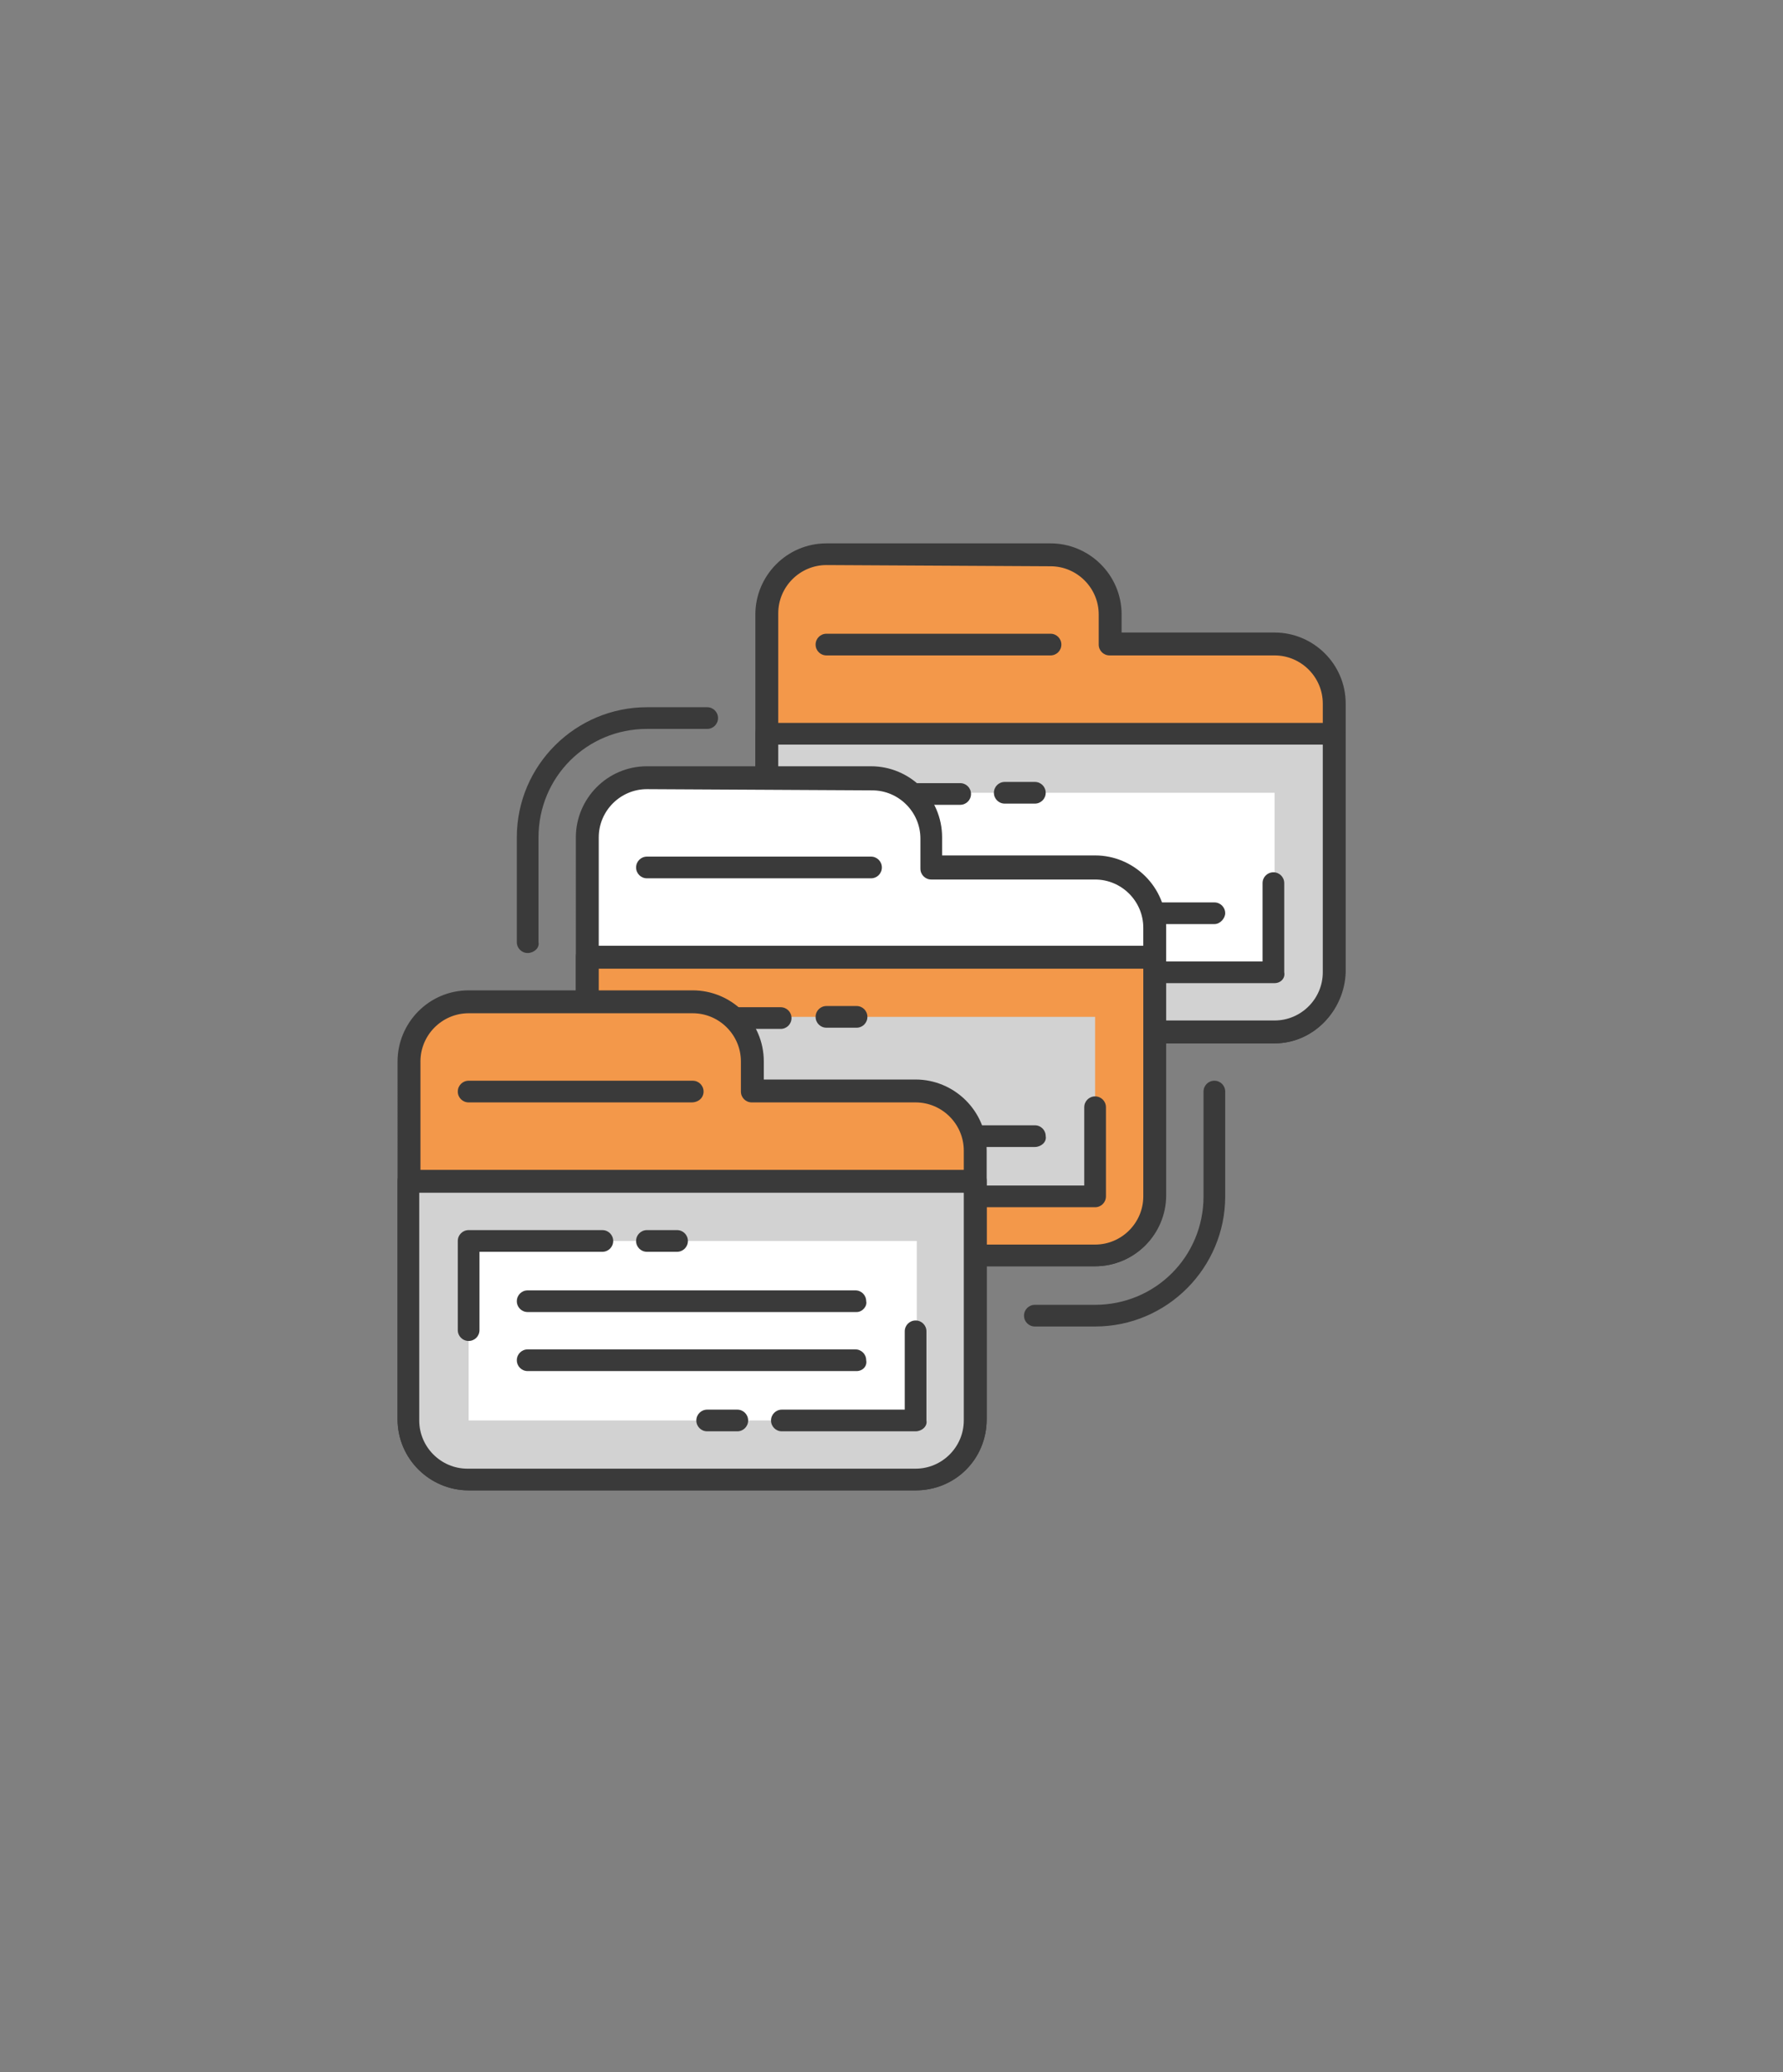
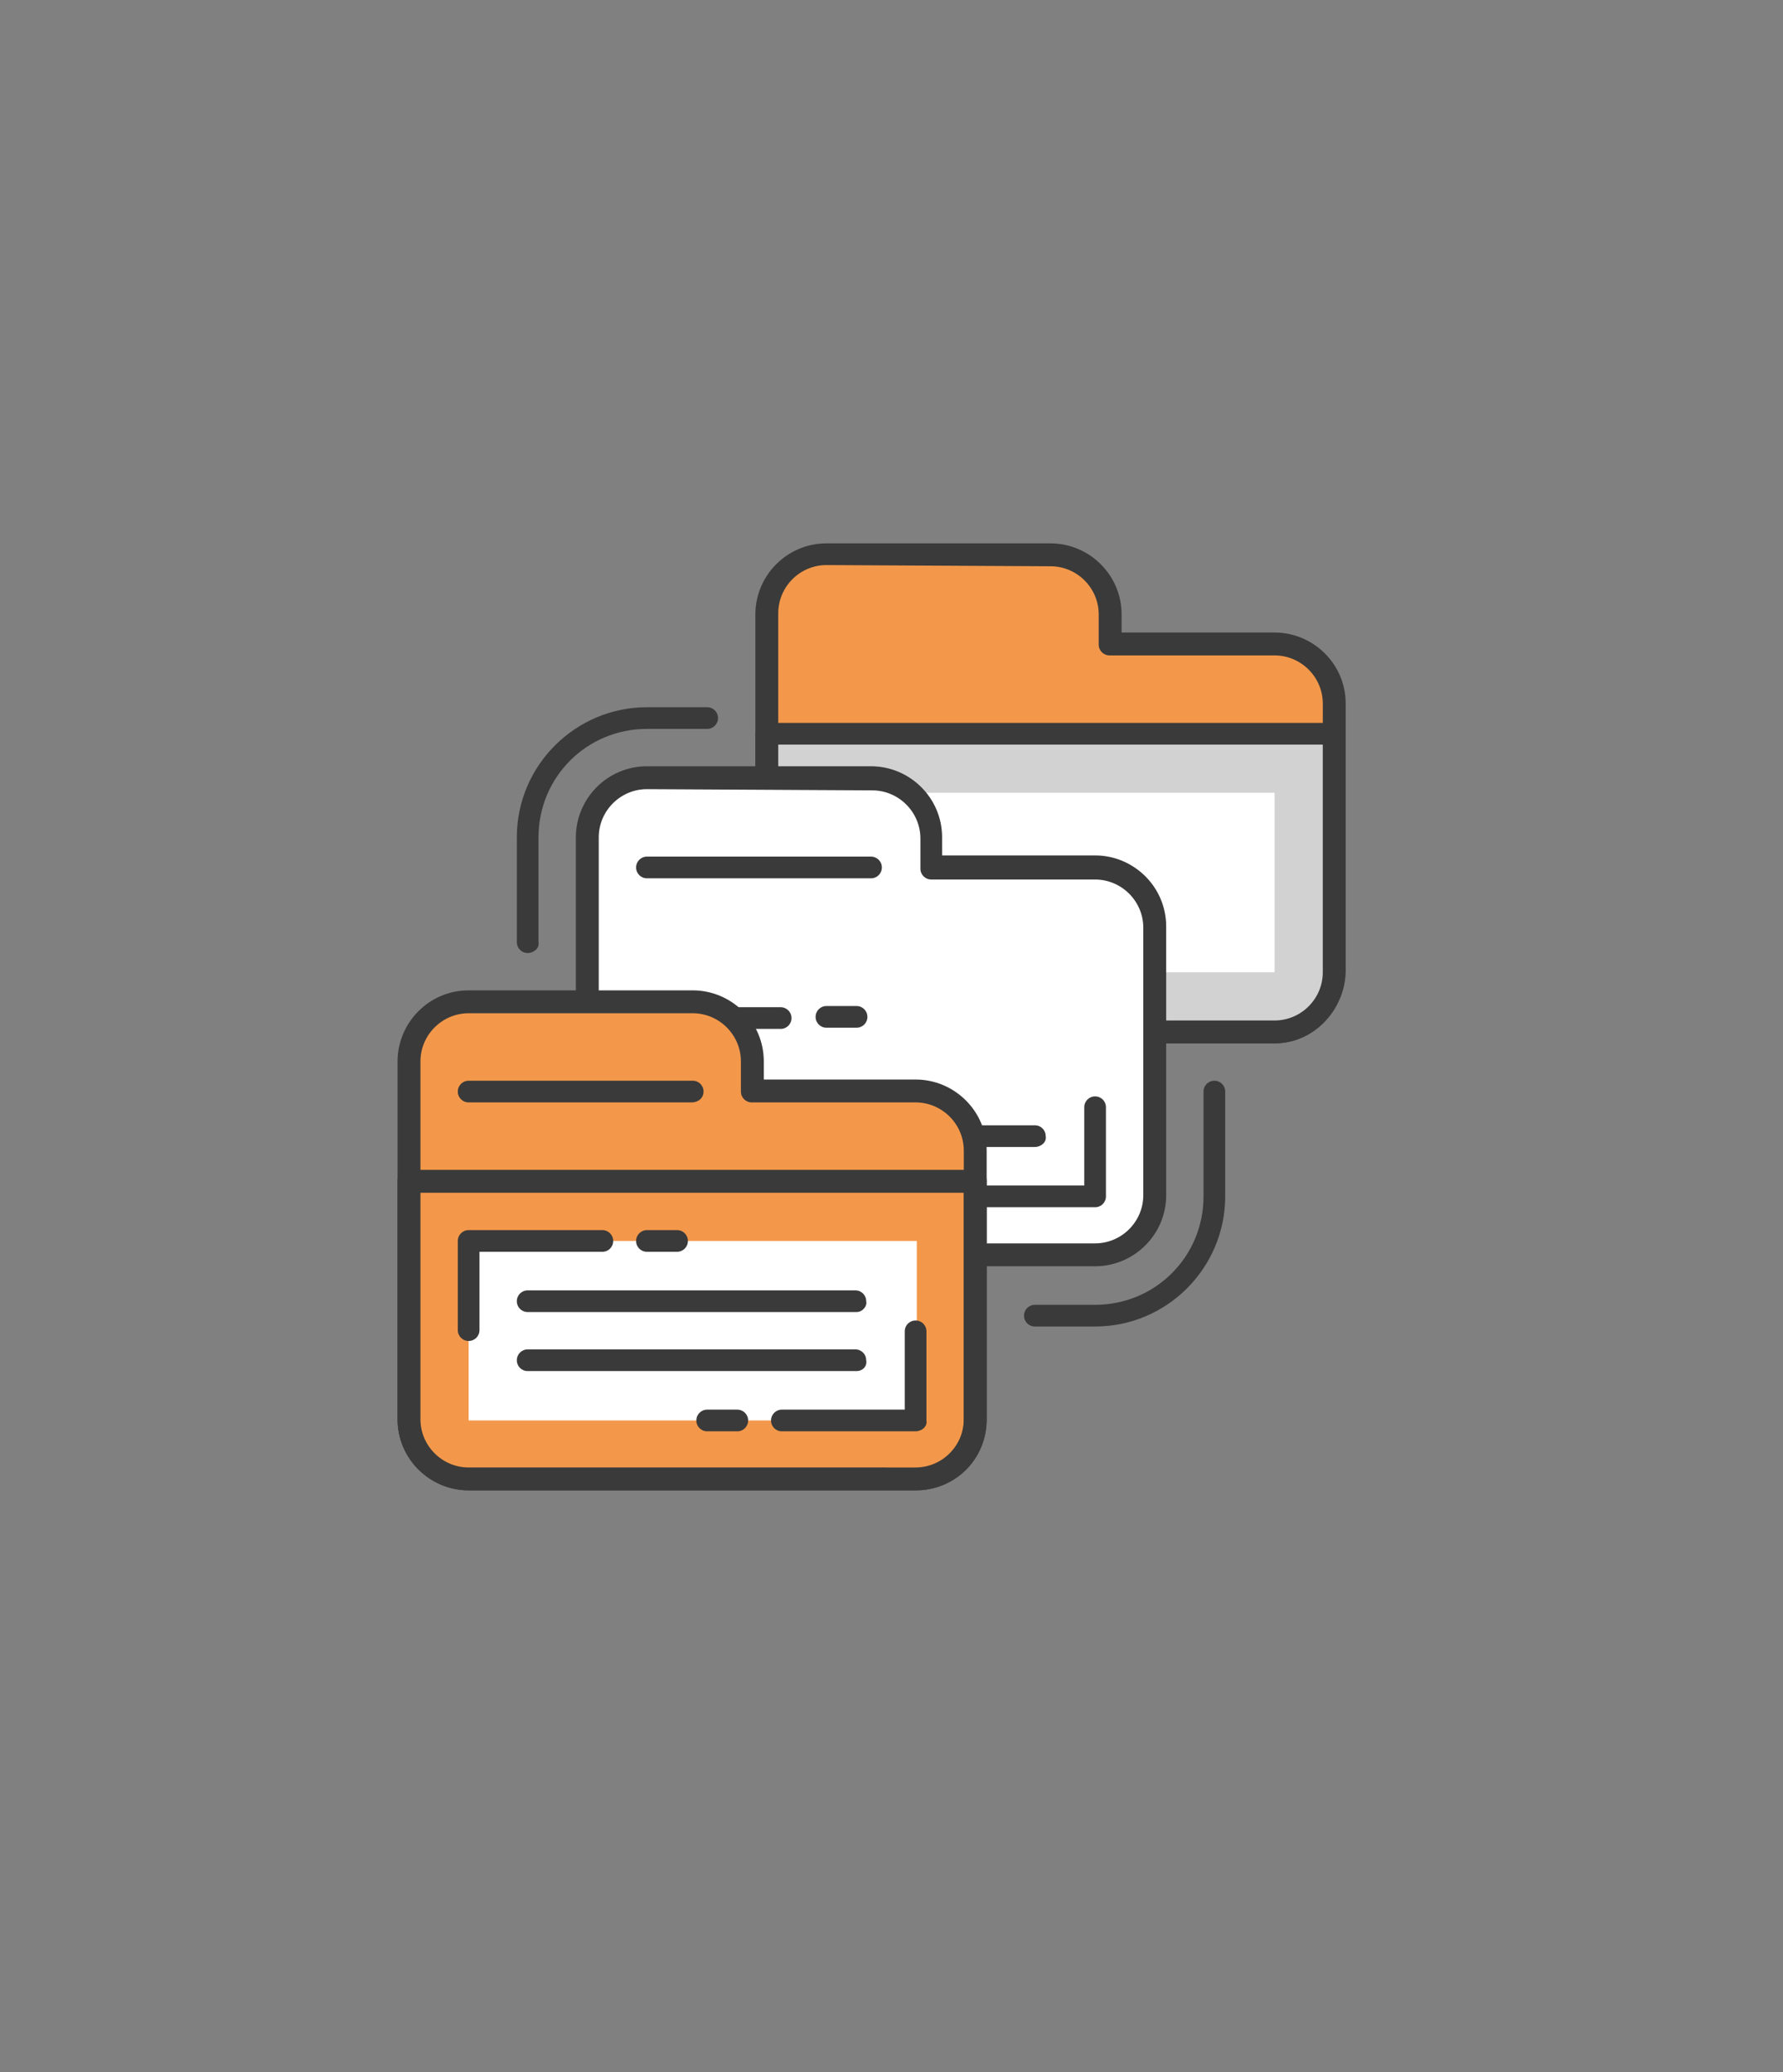
<svg xmlns="http://www.w3.org/2000/svg" version="1.1" id="Layer_1" x="0px" y="0px" viewBox="0 0 148 172" style="enable-background:new 0 0 148 172;" xml:space="preserve">
  <rect x="0" y="0" width="148" height="172" fill="#808080" stroke="none" />
  <style type="text/css">
	.st0{fill:#F3984A;}
	.st1{fill:#3A3A3A;}
	.st2{fill:#D2D2D2;}
	.st3{fill:#FFFFFF;}
</style>
  <path class="st0" d="M105.8,53.4H92.1V51c0-2.7-2.2-5-5-5H68.6c-2.7,0-5,2.2-5,5v29.7c0,2.7,2.2,5,5,5h37.2c2.7,0,5-2.2,5-5V58.4  C110.7,55.7,108.5,53.4,105.8,53.4z" />
  <path class="st1" d="M105.8,86.6H68.6c-3.2,0-5.9-2.6-5.9-5.9V51c0-3.2,2.6-5.9,5.9-5.9h18.6c3.2,0,5.9,2.6,5.9,5.9v1.5h12.7  c3.2,0,5.9,2.6,5.9,5.9v22.3C111.6,83.9,109,86.6,105.8,86.6z M68.6,46.9c-2.2,0-4,1.8-4,4v29.7c0,2.2,1.8,4,4,4h37.2  c2.2,0,4-1.8,4-4V58.4c0-2.2-1.8-4-4-4H92.1c-0.5,0-0.9-0.4-0.9-0.9V51c0-2.2-1.8-4-4-4L68.6,46.9L68.6,46.9z" />
  <path class="st2" d="M63.6,60.9v19.8c0,2.7,2.2,5,5,5h37.2c2.7,0,5-2.2,5-5V60.9C110.8,60.9,63.6,60.9,63.6,60.9z" />
  <path class="st1" d="M105.8,86.6H68.6c-3.2,0-5.9-2.6-5.9-5.9V60.9c0-0.5,0.4-0.9,0.9-0.9h47.1c0.5,0,0.9,0.4,0.9,0.9v19.8  C111.6,83.9,109,86.6,105.8,86.6z M64.6,61.8v18.9c0,2.2,1.8,4,4,4h37.2c2.2,0,4-1.8,4-4V61.8C109.8,61.8,64.6,61.8,64.6,61.8z" />
  <path class="st3" d="M68.6,65.8h37.2v14.9H68.6L68.6,65.8z" />
-   <path class="st1" d="M90.9,81.6h-2.5c-0.5,0-0.9-0.4-0.9-0.9s0.4-0.9,0.9-0.9h2.5c0.5,0,0.9,0.4,0.9,0.9S91.4,81.6,90.9,81.6z   M105.8,81.6H94.6c-0.5,0-0.9-0.4-0.9-0.9s0.4-0.9,0.9-0.9h10.2v-6.5c0-0.5,0.4-0.9,0.9-0.9s0.9,0.4,0.9,0.9v7.4  C106.7,81.2,106.3,81.6,105.8,81.6z M85.9,66.7h-2.5c-0.5,0-0.9-0.4-0.9-0.9s0.4-0.9,0.9-0.9h2.5c0.5,0,0.9,0.4,0.9,0.9  S86.4,66.7,85.9,66.7z M68.6,74.2c-0.5,0-0.9-0.4-0.9-0.9v-7.4c0-0.5,0.4-0.9,0.9-0.9h11.1c0.5,0,0.9,0.4,0.9,0.9s-0.4,0.9-0.9,0.9  H69.5v6.5C69.5,73.8,69.1,74.2,68.6,74.2z M100.8,76.7H73.6c-0.5,0-0.9-0.4-0.9-0.9s0.4-0.9,0.9-0.9h27.2c0.5,0,0.9,0.4,0.9,0.9  C101.7,76.2,101.3,76.7,100.8,76.7z M87.2,54.4H68.6c-0.5,0-0.9-0.4-0.9-0.9s0.4-0.9,0.9-0.9h18.6c0.5,0,0.9,0.4,0.9,0.9  S87.7,54.4,87.2,54.4z" />
  <path class="st3" d="M90.9,72H77.3v-2.5c0-2.7-2.2-5-5-5H53.7c-2.7,0-5,2.2-5,5v29.7c0,2.7,2.2,5,5,5h37.2c2.7,0,5-2.2,5-5V77  C95.8,74.2,93.6,72,90.9,72z" />
  <path class="st1" d="M90.9,105.1H53.7c-3.2,0-5.9-2.6-5.9-5.9V69.5c0-3.2,2.6-5.9,5.9-5.9h18.6c3.2,0,5.9,2.6,5.9,5.9V71h12.7  c3.2,0,5.9,2.6,5.9,5.9v22.3C96.8,102.5,94.1,105.1,90.9,105.1z M53.7,65.5c-2.2,0-4,1.8-4,4v29.7c0,2.2,1.8,4,4,4h37.2  c2.2,0,4-1.8,4-4V77c0-2.2-1.8-4-4-4H77.3c-0.5,0-0.9-0.4-0.9-0.9v-2.5c0-2.2-1.8-4-4-4L53.7,65.5L53.7,65.5z" />
-   <path class="st0" d="M48.8,79.4v19.8c0,2.7,2.2,5,5,5H91c2.7,0,5-2.2,5-5V79.4C96,79.4,48.8,79.4,48.8,79.4z" />
-   <path class="st1" d="M90.9,105.1H53.7c-3.2,0-5.9-2.6-5.9-5.9V79.4c0-0.5,0.4-0.9,0.9-0.9h47.1c0.5,0,0.9,0.4,0.9,0.9v19.8  C96.8,102.5,94.1,105.1,90.9,105.1z M49.7,80.4v18.9c0,2.2,1.8,4,4,4h37.2c2.2,0,4-1.8,4-4V80.4H49.7z" />
-   <path class="st2" d="M53.7,84.4h37.2v14.9H53.7V84.4z" />
  <path class="st1" d="M76,100.2h-2.5c-0.5,0-0.9-0.4-0.9-0.9s0.4-0.9,0.9-0.9H76c0.5,0,0.9,0.4,0.9,0.9C77,99.8,76.5,100.2,76,100.2z   M90.9,100.2H79.7c-0.5,0-0.9-0.4-0.9-0.9s0.4-0.9,0.9-0.9H90v-6.5c0-0.5,0.4-0.9,0.9-0.9s0.9,0.4,0.9,0.9v7.4  C91.8,99.8,91.4,100.2,90.9,100.2z M71.1,85.3h-2.5c-0.5,0-0.9-0.4-0.9-0.9s0.4-0.9,0.9-0.9h2.5c0.5,0,0.9,0.4,0.9,0.9  S71.6,85.3,71.1,85.3z M53.7,92.8c-0.5,0-0.9-0.4-0.9-0.9v-7.4c0-0.5,0.4-0.9,0.9-0.9h11.1c0.5,0,0.9,0.4,0.9,0.9s-0.4,0.9-0.9,0.9  H54.7v6.5C54.7,92.3,54.2,92.8,53.7,92.8z M85.9,95.2H58.7c-0.5,0-0.9-0.4-0.9-0.9s0.4-0.9,0.9-0.9h27.2c0.5,0,0.9,0.4,0.9,0.9  C86.9,94.8,86.4,95.2,85.9,95.2z M72.3,72.9H53.7c-0.5,0-0.9-0.4-0.9-0.9s0.4-0.9,0.9-0.9h18.6c0.5,0,0.9,0.4,0.9,0.9  S72.8,72.9,72.3,72.9z" />
  <path class="st0" d="M76,90.6H62.4v-2.5c0-2.7-2.2-5-5-5H38.9c-2.7,0-5,2.2-5,5v29.7c0,2.7,2.2,5,5,5H76c2.7,0,5-2.2,5-5V95.5  C81,92.8,78.8,90.6,76,90.6z" />
  <path class="st1" d="M76,123.7H38.9c-3.2,0-5.9-2.6-5.9-5.9V88.1c0-3.2,2.6-5.9,5.9-5.9h18.6c3.2,0,5.9,2.6,5.9,5.9v1.5H76  c3.2,0,5.9,2.6,5.9,5.9v22.3C81.9,121.1,79.3,123.7,76,123.7z M38.9,84.1c-2.2,0-4,1.8-4,4v29.7c0,2.2,1.8,4,4,4H76c2.2,0,4-1.8,4-4  V95.5c0-2.2-1.8-4-4-4H62.4c-0.5,0-0.9-0.4-0.9-0.9v-2.5c0-2.2-1.8-4-4-4H38.9z" />
-   <path class="st2" d="M33.9,98v19.8c0,2.7,2.2,5,5,5H76c2.7,0,5-2.2,5-5V98H33.9z" />
  <path class="st1" d="M76,123.7H38.9c-3.2,0-5.9-2.6-5.9-5.9V98c0-0.5,0.4-0.9,0.9-0.9H81c0.5,0,0.9,0.4,0.9,0.9v19.8  C81.9,121.1,79.3,123.7,76,123.7z M34.8,99v18.9c0,2.2,1.8,4,4,4H76c2.2,0,4-1.8,4-4V99H34.8z" />
  <path class="st3" d="M38.9,103h37.2v14.9H38.9L38.9,103z" />
  <path class="st1" d="M61.2,118.8h-2.5c-0.5,0-0.9-0.4-0.9-0.9s0.4-0.9,0.9-0.9h2.5c0.5,0,0.9,0.4,0.9,0.9S61.7,118.8,61.2,118.8z   M76,118.8H64.9c-0.5,0-0.9-0.4-0.9-0.9s0.4-0.9,0.9-0.9h10.2v-6.5c0-0.5,0.4-0.9,0.9-0.9s0.9,0.4,0.9,0.9v7.4  C77,118.4,76.5,118.8,76,118.8z M56.2,103.9h-2.5c-0.5,0-0.9-0.4-0.9-0.9s0.4-0.9,0.9-0.9h2.5c0.5,0,0.9,0.4,0.9,0.9  S56.7,103.9,56.2,103.9z M38.9,111.3c-0.5,0-0.9-0.4-0.9-0.9V103c0-0.5,0.4-0.9,0.9-0.9H50c0.5,0,0.9,0.4,0.9,0.9s-0.4,0.9-0.9,0.9  H39.8v6.5C39.8,110.9,39.4,111.3,38.9,111.3z M71.1,108.9H43.8c-0.5,0-0.9-0.4-0.9-0.9s0.4-0.9,0.9-0.9H71c0.5,0,0.9,0.4,0.9,0.9  C72,108.4,71.6,108.9,71.1,108.9z M71.1,113.8H43.8c-0.5,0-0.9-0.4-0.9-0.9s0.4-0.9,0.9-0.9H71c0.5,0,0.9,0.4,0.9,0.9  C72,113.4,71.6,113.8,71.1,113.8z M57.4,91.5H38.9c-0.5,0-0.9-0.4-0.9-0.9s0.4-0.9,0.9-0.9h18.6c0.5,0,0.9,0.4,0.9,0.9  S58,91.5,57.4,91.5z M43.8,79.1c-0.5,0-0.9-0.4-0.9-0.9v-8.7c0-6,4.9-10.8,10.8-10.8h5c0.5,0,0.9,0.4,0.9,0.9s-0.4,0.9-0.9,0.9h-5  c-5,0-9,4-9,9v8.7C44.8,78.7,44.3,79.1,43.8,79.1z M90.9,110.1h-5c-0.5,0-0.9-0.4-0.9-0.9s0.4-0.9,0.9-0.9h5c5,0,9-4,9-9v-8.7  c0-0.5,0.4-0.9,0.9-0.9s0.9,0.4,0.9,0.9v8.7C101.7,105.2,96.9,110.1,90.9,110.1z" />
</svg>